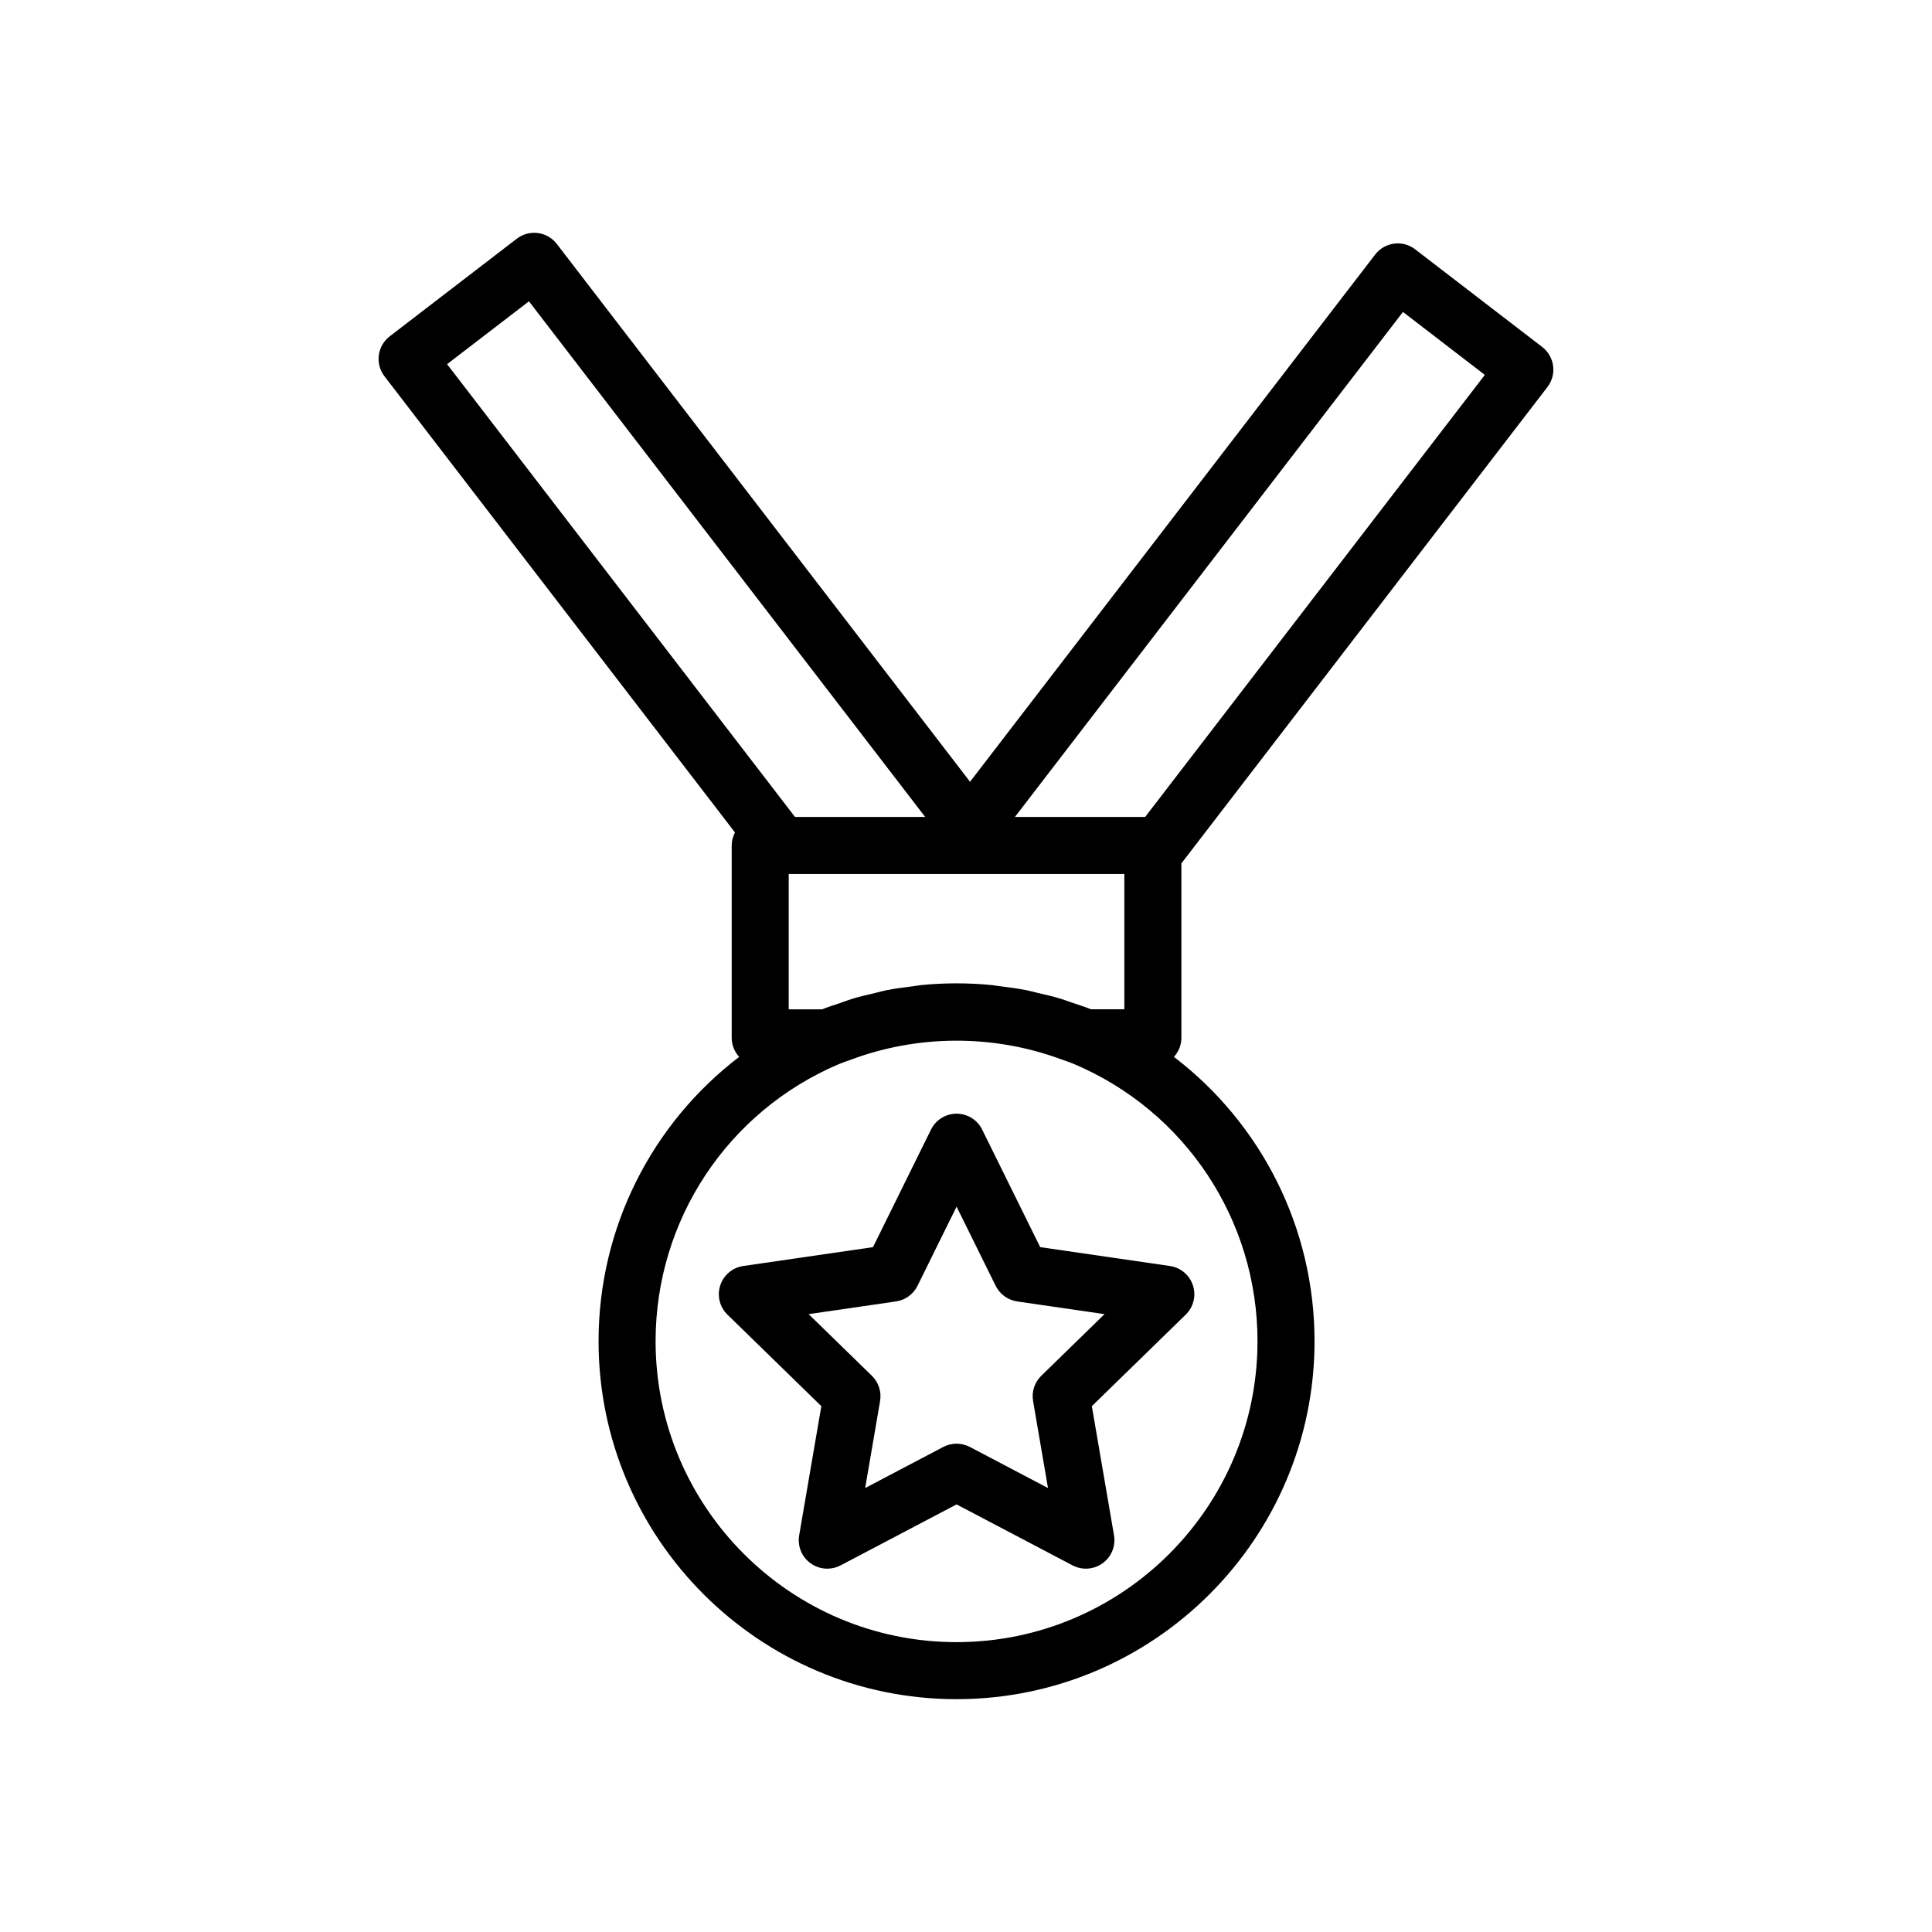
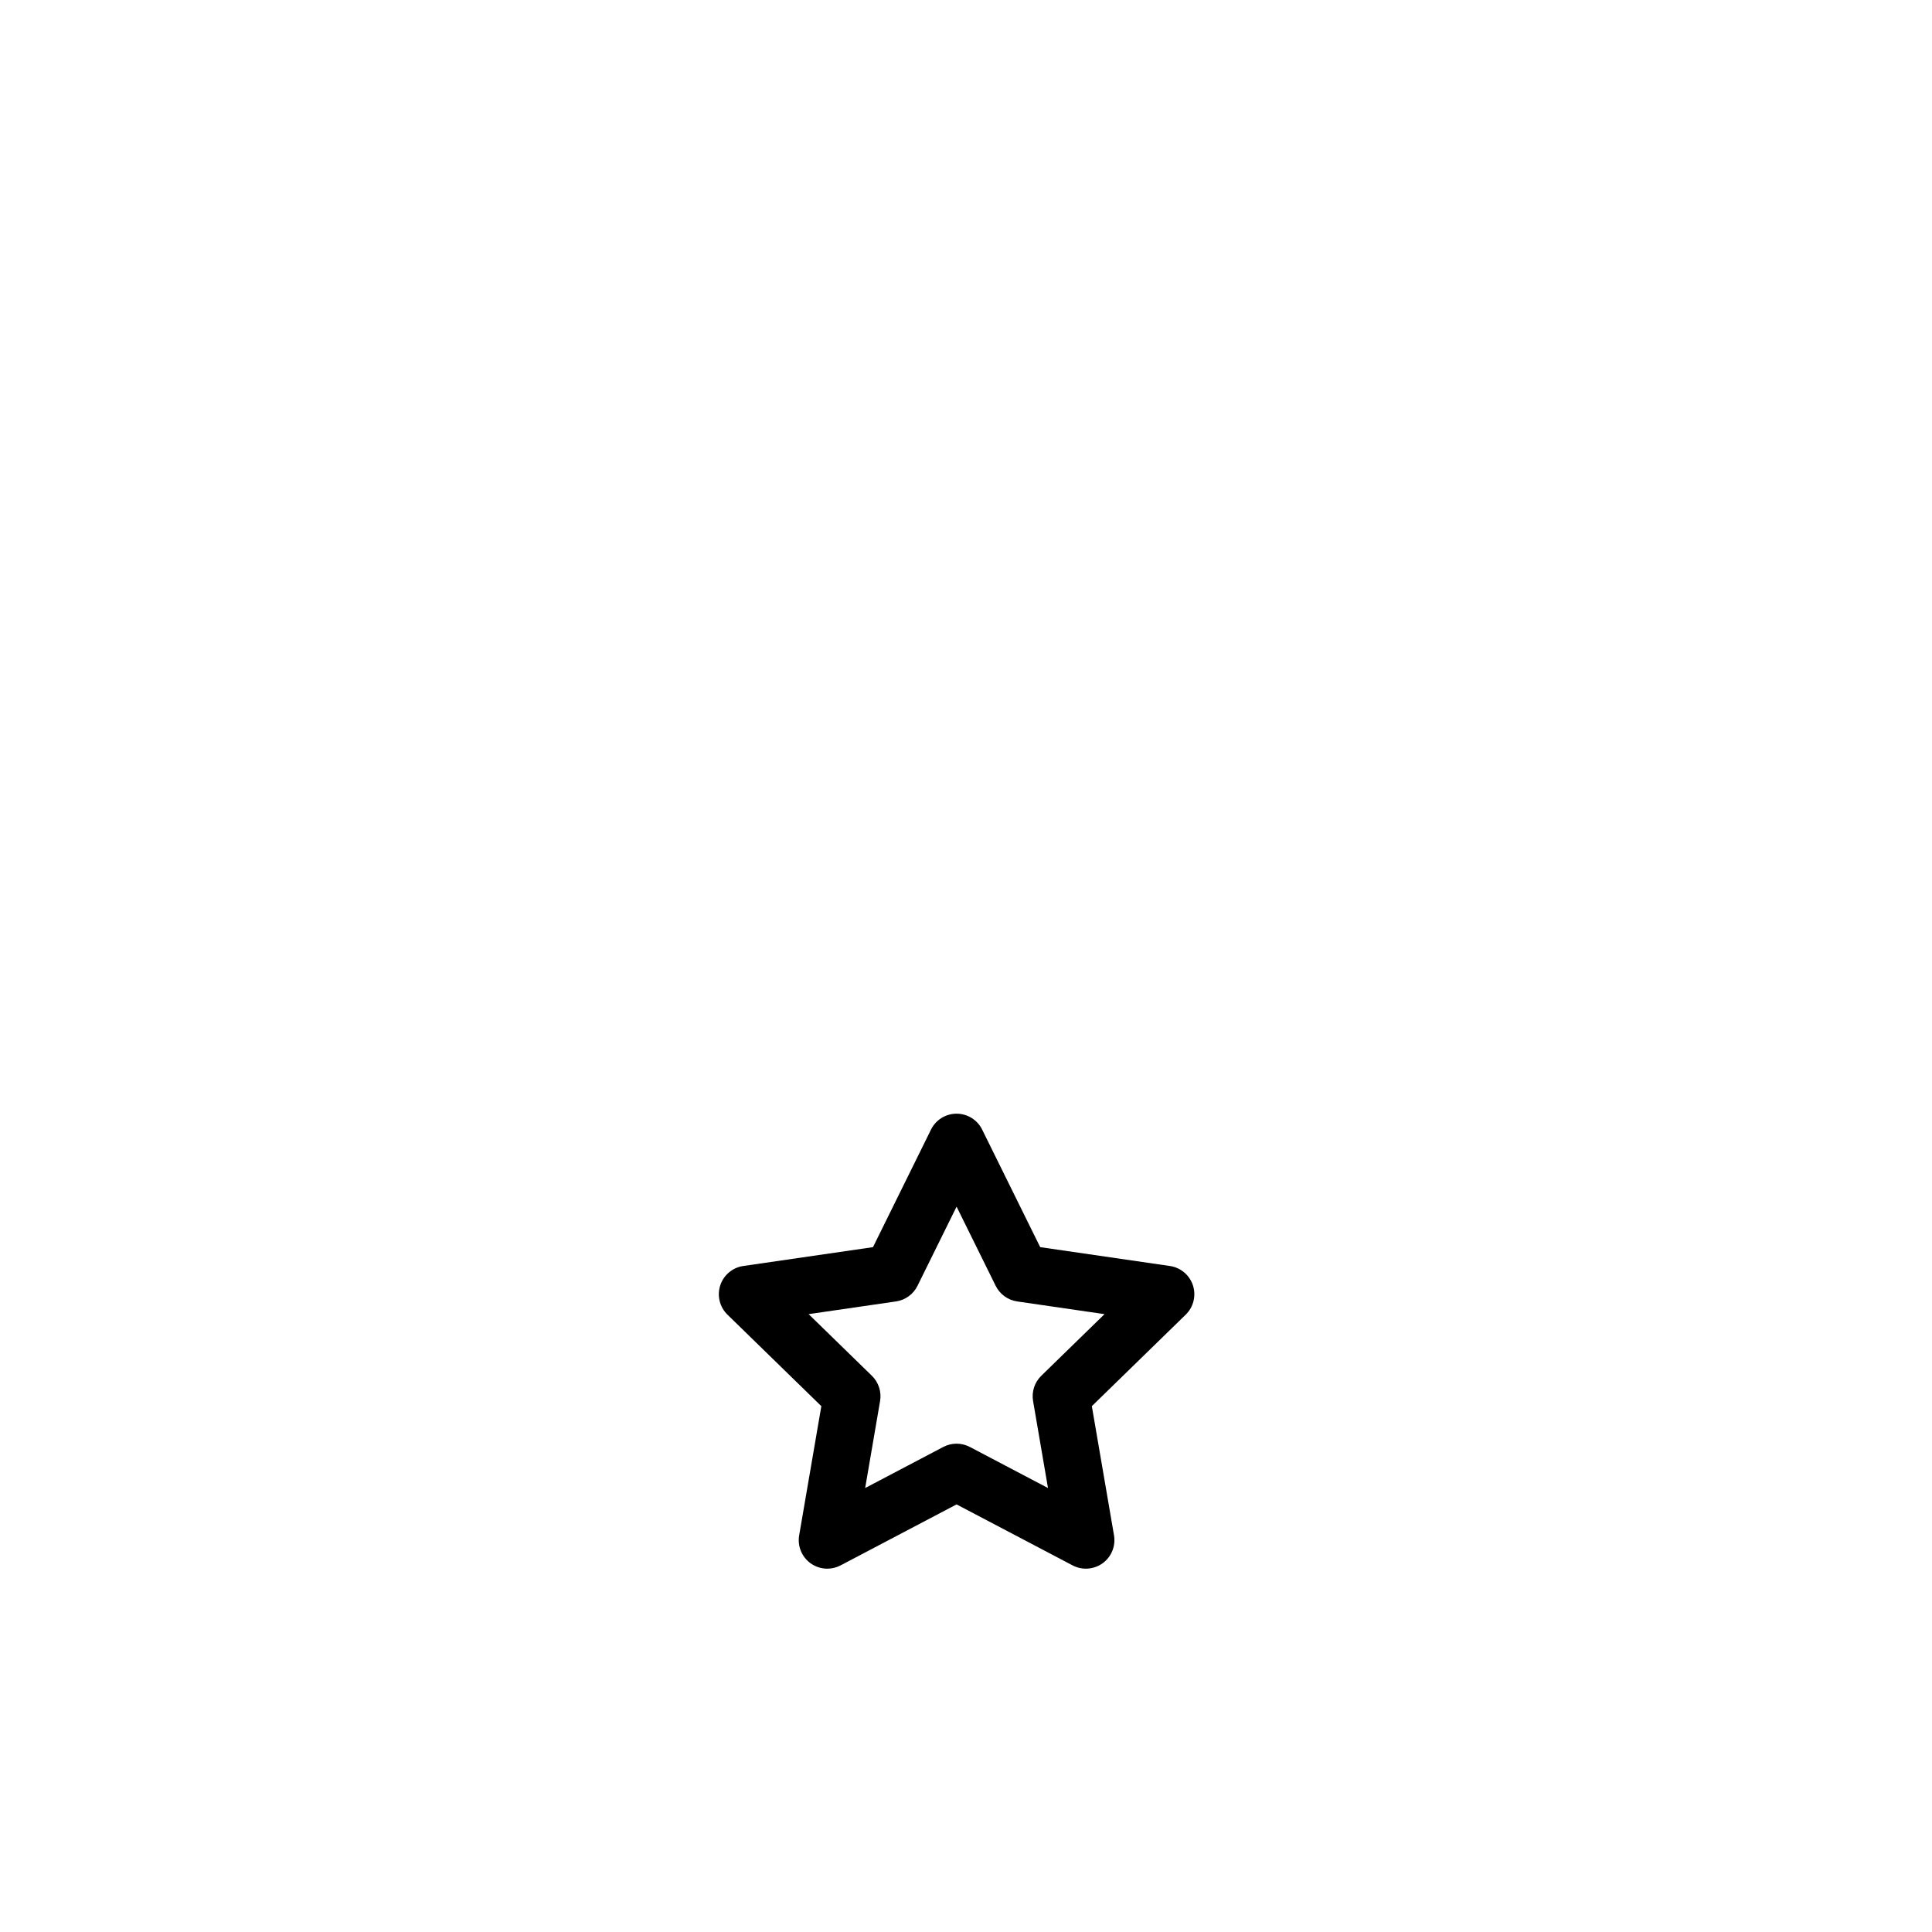
<svg xmlns="http://www.w3.org/2000/svg" fill="#000000" width="800px" height="800px" version="1.1" viewBox="144 144 512 512">
  <g>
    <path d="m404.28 443.35c-1.27-2.578-3.894-4.211-6.777-4.211-2.883 0-5.508 1.633-6.777 4.211l-15.375 31.156-34.379 4.996c-2.848 0.414-5.211 2.41-6.102 5.144-0.887 2.742-0.145 5.742 1.914 7.75l24.879 24.25-5.875 34.234c-0.488 2.836 0.68 5.703 3.008 7.394 1.32 0.953 2.875 1.441 4.445 1.441 1.203 0 2.414-0.289 3.516-0.867l30.746-16.164 30.754 16.164c2.551 1.336 5.621 1.113 7.961-0.574 2.328-1.691 3.492-4.555 3.008-7.394l-5.875-34.234 24.879-24.25c2.062-2.004 2.801-5.012 1.914-7.75-0.891-2.734-3.254-4.727-6.102-5.144l-34.375-4.996zm15.672 65.242c-1.785 1.738-2.594 4.238-2.176 6.691l3.953 23.059-20.711-10.887c-1.102-0.574-2.312-0.867-3.516-0.867s-2.414 0.293-3.516 0.867l-20.707 10.887 3.953-23.059c0.418-2.453-0.395-4.953-2.176-6.691l-16.758-16.332 23.16-3.367c2.457-0.359 4.59-1.906 5.688-4.133l10.359-20.984 10.363 20.984c1.098 2.227 3.231 3.773 5.688 4.133l23.156 3.367z" />
-     <path d="m552.71 235.96-33.684-25.891c-1.586-1.219-3.613-1.785-5.582-1.5-1.988 0.262-3.793 1.301-5.012 2.887l-107.36 139.72-109.51-142.53c-2.551-3.309-7.289-3.926-10.602-1.387l-33.684 25.871c-1.586 1.219-2.625 3.023-2.887 5.008-0.262 1.984 0.281 4 1.5 5.586l92.887 120.89c-0.535 1.039-0.867 2.203-0.867 3.445v50.969c0 1.953 0.762 3.715 1.98 5.059-23.141 17.672-37.262 45.281-37.262 75.344 0 52.309 42.559 94.867 94.867 94.867 52.316 0 94.871-42.559 94.871-94.867 0-30.062-14.125-57.676-37.262-75.344 1.215-1.344 1.98-3.102 1.98-5.059v-46.219l97.008-126.25c2.543-3.309 1.922-8.055-1.387-10.598zm-124.55 173.78c-1.004-0.336-1.988-0.734-3.008-1.047-2.086-0.629-4.203-1.125-6.324-1.602-0.918-0.211-1.812-0.484-2.742-0.664-2.414-0.48-4.856-0.805-7.301-1.094-0.645-0.082-1.281-0.215-1.926-0.277-6.219-0.609-12.496-0.609-18.715-0.004-0.699 0.07-1.379 0.215-2.074 0.301-2.394 0.289-4.777 0.598-7.144 1.066-0.973 0.191-1.934 0.48-2.902 0.707-2.066 0.48-4.125 0.945-6.16 1.566-1.062 0.316-2.098 0.734-3.144 1.098-1.617 0.551-3.254 1.043-4.848 1.688h-8.852v-35.867h88.945v35.855h-8.852c-1.621-0.66-3.297-1.164-4.953-1.727zm-143.98-185.89 105 136.65h-34.5l-92.195-119.99zm193.07 275.58c0 43.977-35.781 79.754-79.758 79.754-43.977 0-79.754-35.781-79.754-79.754 0-32.082 19.074-60.906 48.598-73.441 0.984-0.418 2-0.727 3.004-1.102 17.805-6.707 37.742-6.793 55.602-0.262 1.238 0.457 2.5 0.848 3.719 1.367 29.516 12.527 48.59 41.355 48.59 73.438zm-29.773-138.93h-34.512l102.83-133.83 21.699 16.68z" />
  </g>
</svg>